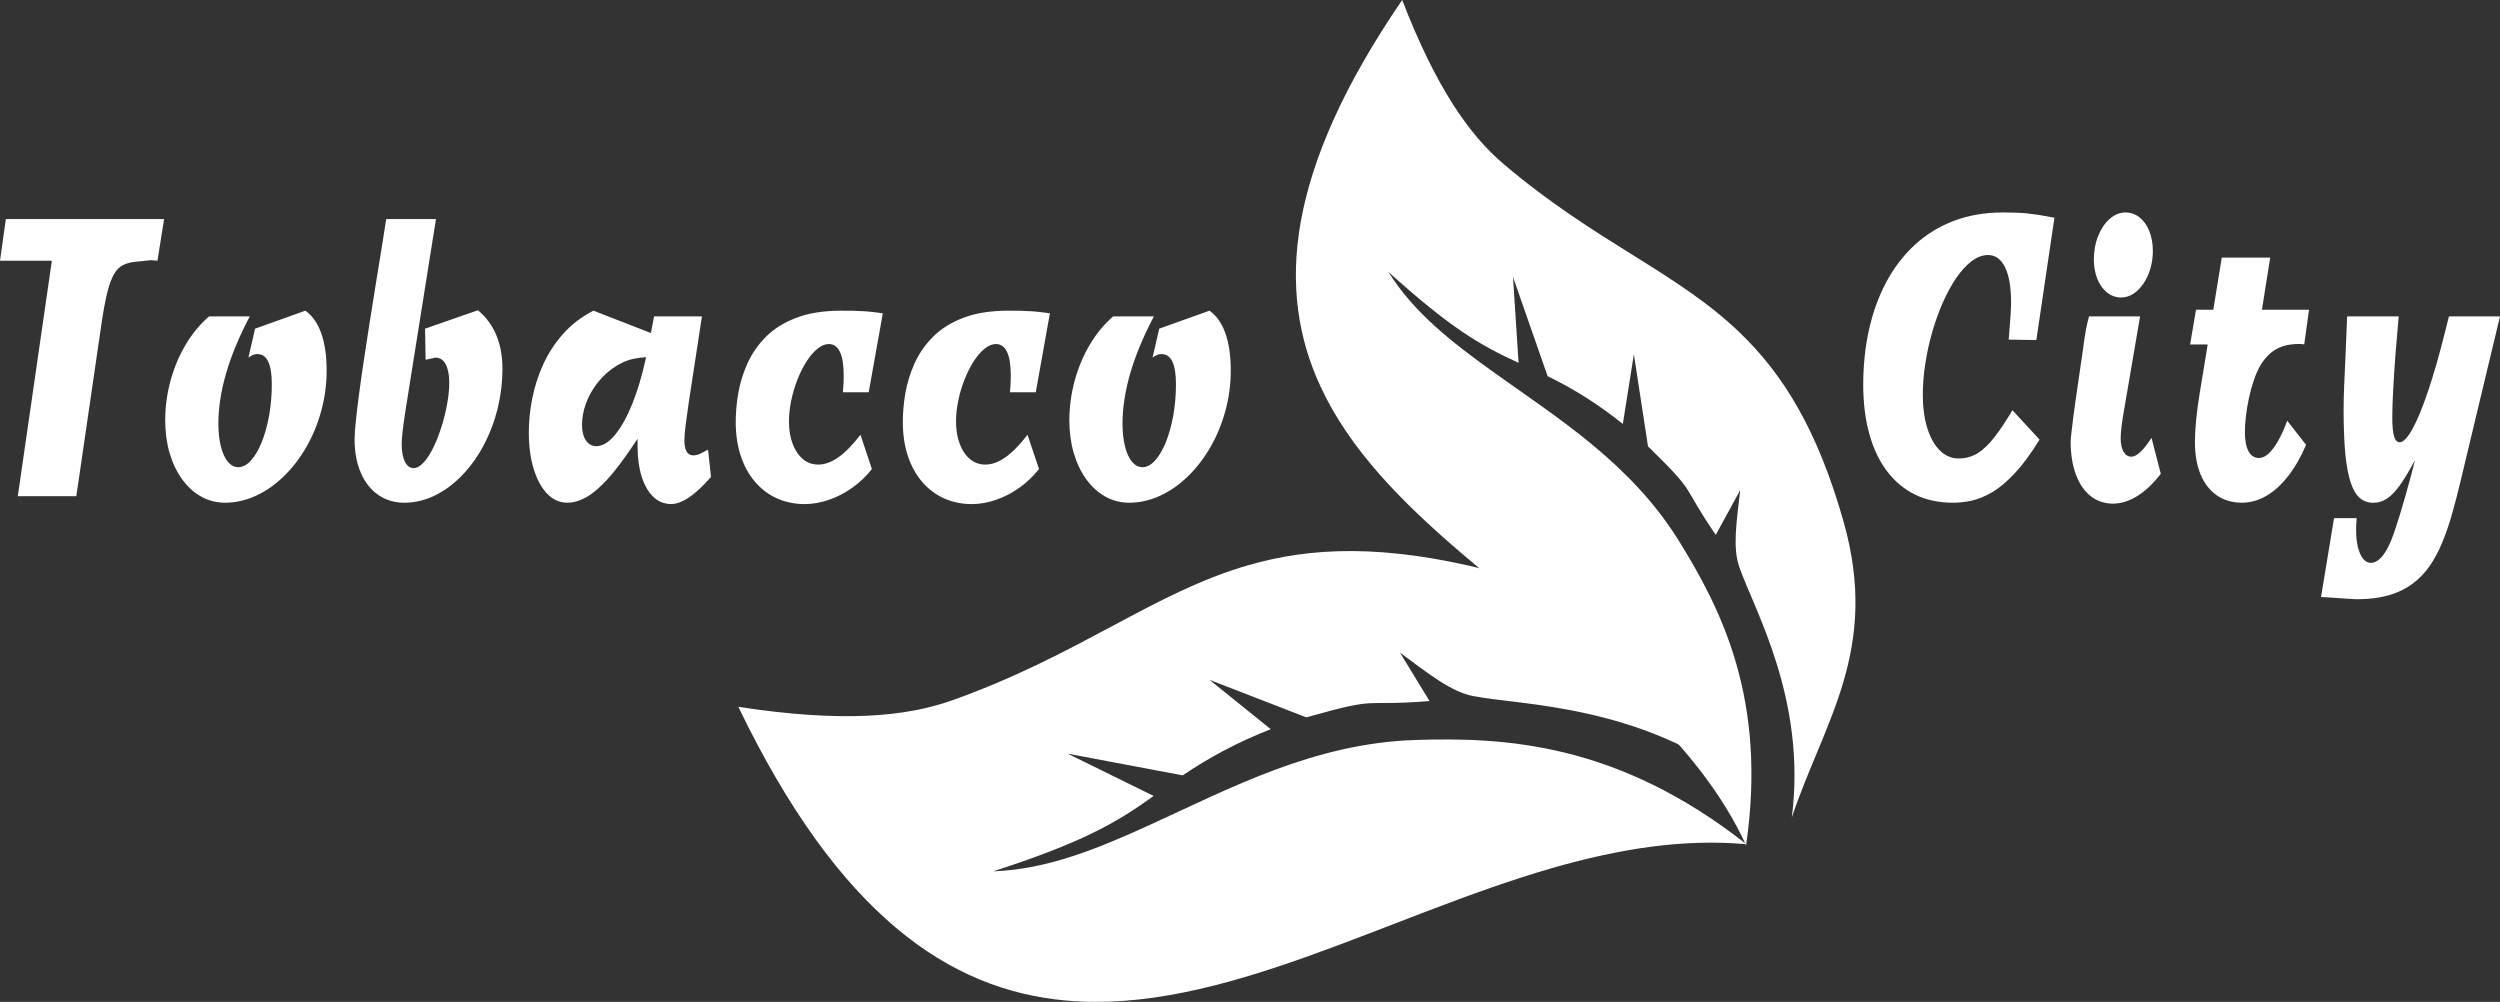
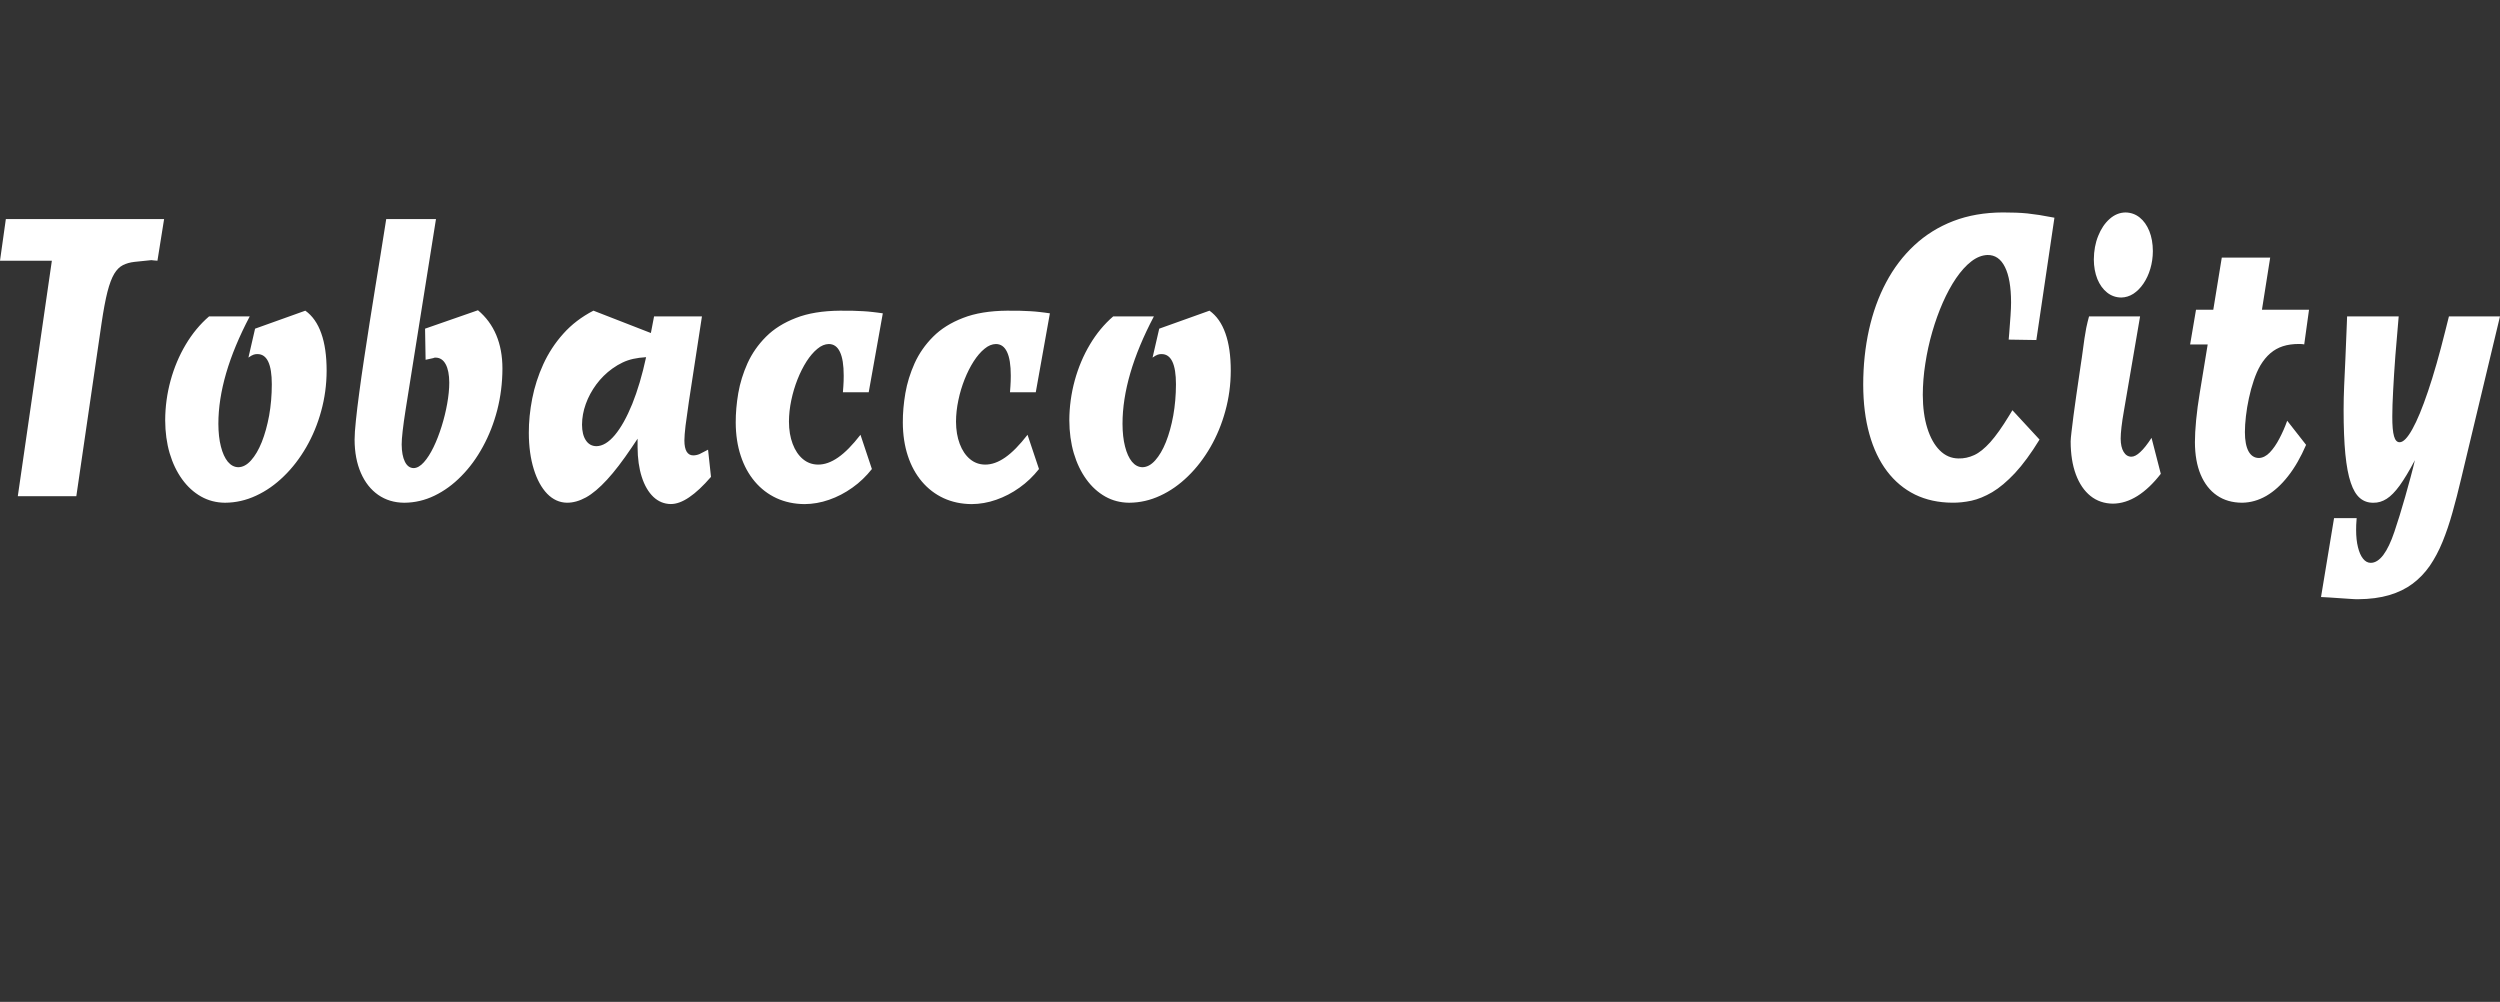
<svg xmlns="http://www.w3.org/2000/svg" version="1.1" id="Layer_1" x="0px" y="0px" width="178.749px" height="71.633px" viewBox="0 0 178.749 71.633" enable-background="new 0 0 178.749 71.633" xml:space="preserve">
  <rect x="0" y="0" width="178.749" height="71.633" fill="#333333" stroke="none" />
-   <path fill-rule="evenodd" clip-rule="evenodd" fill="#FFFFFF" d="M68.14,50.053c-3.334,1.196-7.895,1.633-15.348,0.484  c7.189,14.914,15.087,20.247,23.419,21c11.062,1.001,22.89-6.063,34.851-9.494c4.595-1.316,9.209-2.098,13.807-1.681  c-9.194-7.225-17.198-7.667-23.705-7.452c-7.219,0.239-13.209,3.448-18.912,6.052c-3.776,1.724-7.372,3.201-11.228,3.337  c6.253-2.036,8.662-3.373,11.463-5.388l-6.152-3.025l8.229,1.551c2.047-1.379,4.043-2.417,6.294-3.3l-4.379-3.53l6.924,2.684  c5.472-1.546,3.737-0.762,8.81-1.165l-2.116-3.465c2.086,1.539,3.657,2.804,5.253,3.111c3.514,0.677,11.835,0.581,19.409,6.324  c-5.354-6.034-8.039-12.72-18.338-15.318c-7.491-1.89-12.682-1.663-17.176-0.364C82.459,42.374,77.263,46.783,68.14,50.053" />
  <path fill="#FFFFFF" d="M79.594,22.622c-0.644,0.554-1.197,1.223-1.667,2.012c-0.469,0.788-0.83,1.646-1.084,2.57  c-0.253,0.93-0.383,1.876-0.387,2.848c0.004,0.852,0.111,1.636,0.32,2.352c0.213,0.716,0.511,1.337,0.894,1.865  c0.381,0.528,0.834,0.94,1.354,1.233s1.09,0.438,1.711,0.443c0.771-0.005,1.509-0.172,2.226-0.507  c0.713-0.329,1.372-0.793,1.983-1.39c0.608-0.59,1.142-1.285,1.601-2.079c0.456-0.79,0.812-1.651,1.064-2.576  c0.257-0.925,0.387-1.887,0.39-2.885c0-1.065-0.126-1.959-0.383-2.675c-0.253-0.721-0.634-1.26-1.138-1.62L82.884,23.5l-0.476,2.068  c0.148-0.104,0.27-0.178,0.368-0.209c0.095-0.031,0.187-0.047,0.278-0.042c0.685,0,1.027,0.722,1.027,2.163  c-0.003,0.784-0.067,1.526-0.194,2.237c-0.129,0.705-0.304,1.337-0.525,1.892c-0.222,0.553-0.479,0.987-0.764,1.306  c-0.289,0.324-0.593,0.486-0.912,0.491c-0.289-0.005-0.537-0.136-0.752-0.392c-0.212-0.262-0.377-0.622-0.494-1.087  c-0.12-0.46-0.178-1.004-0.181-1.625c0-1.145,0.187-2.351,0.558-3.626c0.374-1.28,0.935-2.628,1.686-4.055H79.594z M73.468,31.087  c-0.567,0.731-1.096,1.274-1.594,1.619c-0.494,0.345-0.976,0.518-1.448,0.512c-0.408-0.005-0.767-0.136-1.077-0.396  s-0.555-0.622-0.729-1.087c-0.174-0.46-0.263-0.987-0.266-1.588c0.003-0.502,0.057-1.009,0.168-1.531  c0.107-0.518,0.256-1.014,0.447-1.495c0.189-0.476,0.405-0.904,0.649-1.285c0.243-0.376,0.501-0.679,0.773-0.898  c0.269-0.226,0.542-0.335,0.813-0.34c0.353,0,0.618,0.188,0.796,0.564c0.181,0.376,0.27,0.94,0.27,1.693  c0,0.141-0.003,0.271-0.007,0.392c-0.003,0.119-0.009,0.24-0.019,0.365c-0.01,0.126-0.019,0.267-0.031,0.434h1.844l1.009-5.643  c-0.261-0.036-0.502-0.073-0.727-0.095c-0.222-0.025-0.45-0.047-0.678-0.058c-0.225-0.016-0.473-0.025-0.742-0.031  c-0.266-0.005-0.57-0.005-0.915-0.005c-1.23,0.011-2.282,0.178-3.147,0.518c-0.869,0.334-1.585,0.783-2.146,1.348  c-0.563,0.565-1.001,1.197-1.317,1.892c-0.313,0.7-0.536,1.41-0.662,2.143c-0.124,0.731-0.185,1.427-0.181,2.096  c0.003,0.872,0.124,1.667,0.357,2.377c0.235,0.716,0.57,1.327,1.008,1.845c0.435,0.512,0.955,0.909,1.554,1.187  c0.602,0.276,1.27,0.418,2.006,0.423c0.583-0.005,1.166-0.104,1.749-0.309c0.586-0.203,1.142-0.491,1.667-0.867  c0.526-0.371,0.989-0.82,1.395-1.332L73.468,31.087z M61.524,31.087c-0.567,0.731-1.097,1.274-1.595,1.619  c-0.494,0.345-0.976,0.518-1.447,0.512c-0.409-0.005-0.768-0.136-1.078-0.396s-0.555-0.622-0.729-1.087  c-0.174-0.46-0.263-0.987-0.265-1.588c0.002-0.502,0.057-1.009,0.167-1.531c0.108-0.518,0.257-1.014,0.447-1.495  c0.189-0.476,0.406-0.904,0.648-1.285c0.245-0.376,0.502-0.679,0.774-0.898c0.269-0.226,0.542-0.335,0.814-0.34  c0.352,0,0.618,0.188,0.795,0.564c0.182,0.376,0.27,0.94,0.27,1.693c0,0.141-0.003,0.271-0.006,0.392  c-0.003,0.119-0.01,0.24-0.019,0.365c-0.011,0.126-0.02,0.267-0.032,0.434h1.845l1.008-5.643c-0.261-0.036-0.501-0.073-0.727-0.095  c-0.221-0.025-0.45-0.047-0.678-0.058c-0.225-0.016-0.473-0.025-0.742-0.031c-0.266-0.005-0.57-0.005-0.916-0.005  c-1.229,0.011-2.281,0.178-3.146,0.518c-0.868,0.334-1.585,0.783-2.146,1.348c-0.563,0.565-1.002,1.197-1.318,1.892  c-0.313,0.7-0.535,1.41-0.662,2.143c-0.123,0.731-0.184,1.427-0.181,2.096c0.003,0.872,0.123,1.667,0.358,2.377  c0.234,0.716,0.57,1.327,1.008,1.845c0.434,0.512,0.953,0.909,1.553,1.187c0.603,0.276,1.271,0.418,2.006,0.423  c0.583-0.005,1.166-0.104,1.749-0.309c0.587-0.203,1.141-0.491,1.667-0.867c0.527-0.371,0.989-0.82,1.395-1.332L61.524,31.087z   M46.196,25.537c-0.276,1.28-0.609,2.398-0.992,3.35c-0.388,0.951-0.799,1.688-1.239,2.216c-0.44,0.527-0.885,0.794-1.325,0.799  c-0.317-0.005-0.567-0.141-0.748-0.413c-0.184-0.271-0.275-0.647-0.278-1.123c0.003-0.496,0.092-0.992,0.27-1.483  c0.177-0.496,0.431-0.962,0.754-1.401c0.323-0.434,0.703-0.81,1.144-1.128c0.251-0.178,0.495-0.324,0.732-0.434  c0.238-0.115,0.491-0.199,0.761-0.261C45.543,25.6,45.851,25.559,46.196,25.537z M50.626,32.152l-0.608,0.313  c-0.152,0.063-0.304,0.095-0.456,0.095c-0.2,0-0.355-0.09-0.463-0.262c-0.108-0.178-0.165-0.444-0.165-0.805  c0-0.246,0.029-0.601,0.082-1.056c0.058-0.455,0.137-1.034,0.241-1.735l0.932-6.081h-3.423l-0.228,1.19l-4.107-1.599  c-0.849,0.439-1.568,0.988-2.158,1.651c-0.59,0.658-1.064,1.385-1.43,2.185c-0.361,0.794-0.624,1.609-0.789,2.45  c-0.164,0.842-0.247,1.661-0.243,2.461c0.003,0.977,0.123,1.845,0.354,2.587c0.231,0.747,0.551,1.332,0.957,1.756  c0.408,0.417,0.878,0.632,1.407,0.642c0.446,0.006,0.903-0.125,1.372-0.381c0.469-0.261,0.97-0.685,1.502-1.265  c0.536-0.58,1.122-1.349,1.766-2.305l0.418-0.626v0.596c0.003,0.819,0.105,1.535,0.301,2.142c0.197,0.611,0.473,1.081,0.828,1.422  c0.355,0.334,0.77,0.507,1.248,0.512c0.399,0,0.834-0.157,1.309-0.481c0.473-0.318,0.996-0.804,1.563-1.462L50.626,32.152z   M27.615,15.662l-0.134,0.846c-0.075,0.477-0.167,1.061-0.278,1.746c-0.111,0.689-0.234,1.441-0.367,2.262  c-0.134,0.82-0.27,1.672-0.406,2.545c-0.14,0.878-0.271,1.745-0.399,2.598c-0.13,0.856-0.244,1.661-0.345,2.419  c-0.102,0.752-0.181,1.421-0.241,2.001c-0.06,0.579-0.092,1.029-0.092,1.354c0.003,0.914,0.155,1.709,0.45,2.383  c0.294,0.674,0.706,1.196,1.235,1.566c0.533,0.372,1.157,0.56,1.87,0.564c0.748-0.005,1.471-0.172,2.161-0.507  c0.691-0.334,1.331-0.799,1.918-1.4c0.59-0.596,1.103-1.295,1.54-2.101c0.44-0.805,0.783-1.677,1.027-2.622  c0.243-0.951,0.367-1.935,0.37-2.963c0-0.894-0.146-1.692-0.44-2.393c-0.292-0.696-0.729-1.291-1.31-1.777L30.392,23.5l0.038,2.225  L31,25.6c0.019-0.016,0.041-0.025,0.069-0.025c0.025-0.006,0.054-0.006,0.082-0.006c0.309,0.006,0.546,0.163,0.713,0.471  c0.169,0.308,0.255,0.747,0.258,1.316c0,0.46-0.051,0.962-0.148,1.505c-0.096,0.544-0.229,1.081-0.397,1.62  c-0.171,0.543-0.36,1.04-0.579,1.489s-0.447,0.81-0.691,1.081c-0.244,0.272-0.487,0.413-0.731,0.418  c-0.27-0.005-0.479-0.156-0.628-0.46c-0.148-0.298-0.225-0.71-0.229-1.232c0-0.22,0.022-0.538,0.07-0.962  c0.047-0.418,0.12-0.936,0.216-1.547l2.167-13.605H27.615z M14.948,22.622c-0.643,0.554-1.197,1.223-1.667,2.012  c-0.469,0.788-0.83,1.646-1.084,2.57c-0.254,0.93-0.383,1.876-0.386,2.848c0.003,0.852,0.11,1.636,0.319,2.352  c0.213,0.716,0.511,1.337,0.894,1.865c0.381,0.528,0.834,0.94,1.354,1.233s1.09,0.438,1.712,0.443  c0.77-0.005,1.508-0.172,2.224-0.507c0.714-0.329,1.373-0.793,1.984-1.39c0.609-0.59,1.142-1.285,1.601-2.079  c0.456-0.79,0.812-1.651,1.065-2.576c0.256-0.925,0.387-1.887,0.39-2.885c0-1.065-0.127-1.959-0.384-2.675  c-0.254-0.721-0.635-1.26-1.138-1.62L18.238,23.5l-0.476,2.068c0.148-0.104,0.27-0.178,0.368-0.209  c0.095-0.031,0.187-0.047,0.278-0.042c0.685,0,1.026,0.722,1.026,2.163c-0.002,0.784-0.065,1.526-0.192,2.237  c-0.131,0.705-0.305,1.337-0.526,1.892c-0.222,0.553-0.479,0.987-0.765,1.306c-0.288,0.324-0.592,0.486-0.912,0.491  c-0.288-0.005-0.535-0.136-0.751-0.392c-0.212-0.262-0.377-0.622-0.494-1.087c-0.12-0.46-0.178-1.004-0.181-1.625  c0-1.145,0.187-2.351,0.558-3.626c0.374-1.28,0.935-2.628,1.686-4.055H14.948z M1.273,35.476h4.184l1.807-12.384  c0.136-0.919,0.275-1.661,0.418-2.226c0.143-0.56,0.305-0.987,0.482-1.286c0.177-0.292,0.383-0.501,0.621-0.621  c0.234-0.12,0.51-0.199,0.827-0.235c0.316-0.036,0.688-0.073,1.112-0.115c0.073-0.016,0.146-0.01,0.225,0.006  c0.076,0.01,0.178,0.021,0.308,0.026l0.476-2.979H0.418L0,18.641h3.708L1.273,35.476z" />
  <path fill="#FFFFFF" d="M165.952,42.687l0.57,0.031c0.374,0.021,0.685,0.042,0.932,0.063c0.243,0.016,0.453,0.031,0.627,0.042  c0.178,0.016,0.349,0.021,0.514,0.021c0.847-0.005,1.591-0.104,2.231-0.292c0.64-0.188,1.197-0.461,1.673-0.815  c0.473-0.355,0.885-0.784,1.233-1.285c0.345-0.507,0.649-1.076,0.909-1.714s0.498-1.338,0.709-2.096  c0.213-0.752,0.42-1.562,0.622-2.419l2.776-11.6h-3.651l-0.267,1.065c-0.421,1.688-0.829,3.119-1.232,4.301  c-0.399,1.181-0.77,2.079-1.115,2.695c-0.345,0.622-0.646,0.931-0.903,0.936c-0.19,0.006-0.326-0.136-0.408-0.428  c-0.086-0.294-0.127-0.769-0.124-1.422c0-0.491,0.02-1.107,0.061-1.855c0.038-0.746,0.092-1.572,0.158-2.477  c0.07-0.909,0.149-1.844,0.238-2.815h-3.689l-0.019,0.533c-0.032,0.94-0.067,1.771-0.102,2.487c-0.036,0.71-0.063,1.357-0.089,1.943  c-0.025,0.585-0.039,1.159-0.039,1.714c0,1.259,0.042,2.314,0.124,3.166c0.086,0.857,0.213,1.541,0.388,2.048  c0.17,0.513,0.393,0.878,0.661,1.104c0.267,0.224,0.587,0.334,0.958,0.328c0.332,0.006,0.646-0.089,0.947-0.281  c0.298-0.188,0.608-0.507,0.932-0.951c0.323-0.449,0.685-1.051,1.087-1.809c-0.086,0.371-0.19,0.784-0.311,1.229  c-0.117,0.449-0.244,0.909-0.38,1.374c-0.134,0.465-0.267,0.914-0.399,1.349c-0.134,0.434-0.261,0.819-0.374,1.159  c-0.247,0.737-0.514,1.291-0.796,1.667c-0.285,0.371-0.582,0.56-0.896,0.56c-0.21,0-0.394-0.099-0.552-0.298  c-0.155-0.193-0.275-0.465-0.361-0.815c-0.089-0.355-0.133-0.763-0.133-1.238c0-0.115,0-0.235,0.006-0.355  c0.004-0.115,0.013-0.282,0.032-0.491h-1.616L165.952,42.687z M156.593,24.628h1.256l-0.57,3.48  c-0.113,0.679-0.199,1.326-0.257,1.933s-0.086,1.135-0.086,1.578c0.004,0.904,0.14,1.678,0.412,2.32s0.66,1.14,1.16,1.483  c0.501,0.346,1.1,0.518,1.794,0.522c0.599-0.005,1.175-0.167,1.733-0.485c0.558-0.324,1.077-0.795,1.559-1.411  c0.482-0.611,0.913-1.364,1.291-2.241l-1.351-1.725c-0.158,0.449-0.346,0.872-0.558,1.274c-0.209,0.403-0.44,0.737-0.685,0.994  c-0.247,0.256-0.507,0.386-0.773,0.396c-0.326,0-0.573-0.162-0.748-0.476c-0.171-0.319-0.26-0.773-0.26-1.375  c0-0.339,0.025-0.721,0.073-1.138c0.048-0.424,0.12-0.852,0.215-1.291c0.092-0.439,0.209-0.862,0.346-1.265  c0.136-0.402,0.292-0.763,0.47-1.071c0.212-0.355,0.453-0.647,0.716-0.873c0.26-0.225,0.562-0.392,0.894-0.501  c0.336-0.109,0.72-0.162,1.147-0.162c0.037,0,0.089,0,0.155,0.005c0.063,0,0.14,0.011,0.225,0.026l0.343-2.477h-3.366l0.59-3.73  h-3.461l-0.608,3.73h-1.235L156.593,24.628z M151.971,15.191c-0.419,0.006-0.796,0.162-1.136,0.465  c-0.342,0.304-0.613,0.706-0.816,1.213c-0.203,0.501-0.305,1.061-0.311,1.677c0.002,0.527,0.089,0.993,0.253,1.406  c0.169,0.407,0.396,0.726,0.691,0.961c0.291,0.235,0.63,0.355,1.014,0.36c0.308-0.005,0.596-0.094,0.868-0.267  c0.27-0.178,0.511-0.418,0.72-0.727s0.374-0.658,0.491-1.055c0.12-0.402,0.181-0.825,0.184-1.274  c-0.003-0.539-0.088-1.015-0.254-1.428c-0.167-0.412-0.396-0.736-0.69-0.972C152.693,15.316,152.354,15.197,151.971,15.191z   M153.834,31.306c-0.295,0.455-0.562,0.795-0.803,1.014c-0.237,0.225-0.452,0.334-0.643,0.334c-0.231-0.004-0.415-0.119-0.552-0.35  c-0.136-0.225-0.205-0.538-0.209-0.935c0-0.22,0.019-0.502,0.058-0.837c0.038-0.334,0.095-0.716,0.171-1.139l1.159-6.771h-3.65  c-0.038,0.146-0.069,0.281-0.102,0.392c-0.031,0.115-0.063,0.261-0.098,0.434c-0.035,0.172-0.077,0.429-0.128,0.758  c-0.05,0.329-0.11,0.783-0.187,1.363c0,0.006-0.022,0.142-0.06,0.397c-0.038,0.256-0.086,0.591-0.146,1.003  c-0.061,0.412-0.128,0.857-0.194,1.333c-0.065,0.48-0.133,0.945-0.193,1.395c-0.061,0.455-0.107,0.847-0.145,1.176  c-0.038,0.334-0.061,0.564-0.061,0.685c0.002,0.914,0.126,1.703,0.373,2.367c0.248,0.663,0.597,1.176,1.046,1.536  c0.45,0.36,0.986,0.543,1.604,0.549c0.592-0.006,1.176-0.188,1.752-0.549c0.58-0.365,1.135-0.894,1.67-1.584L153.834,31.306z   M143.887,29.331l-0.229,0.376c-0.501,0.825-0.954,1.463-1.356,1.912c-0.402,0.444-0.783,0.753-1.147,0.92  c-0.363,0.167-0.741,0.251-1.128,0.24c-0.511-0.005-0.958-0.198-1.338-0.58c-0.38-0.381-0.675-0.909-0.887-1.588  c-0.213-0.68-0.32-1.474-0.323-2.378c0.003-0.727,0.06-1.474,0.181-2.236c0.117-0.769,0.282-1.525,0.497-2.268  c0.216-0.742,0.466-1.442,0.754-2.095c0.292-0.659,0.605-1.239,0.951-1.746c0.346-0.501,0.703-0.903,1.084-1.196  c0.377-0.292,0.761-0.444,1.153-0.46c0.545-0.011,0.964,0.277,1.252,0.857c0.291,0.58,0.438,1.426,0.44,2.528  c0,0.251-0.012,0.564-0.038,0.936c-0.025,0.376-0.057,0.805-0.095,1.291l-0.038,0.438l1.978,0.031l1.293-8.747  c-0.409-0.078-0.771-0.141-1.08-0.193c-0.308-0.047-0.596-0.084-0.866-0.114c-0.266-0.026-0.535-0.042-0.813-0.053  c-0.276-0.01-0.587-0.016-0.929-0.016c-1.307,0.006-2.485,0.209-3.543,0.616c-1.056,0.408-1.987,0.987-2.789,1.735  c-0.802,0.747-1.474,1.63-2.016,2.654c-0.542,1.02-0.948,2.147-1.224,3.386c-0.272,1.233-0.412,2.545-0.412,3.93  c0.003,1.312,0.149,2.486,0.44,3.526c0.289,1.04,0.71,1.924,1.262,2.654c0.551,0.727,1.22,1.286,2.003,1.672  c0.786,0.382,1.673,0.575,2.665,0.58c0.431,0.006,0.888-0.041,1.363-0.141c0.475-0.104,0.973-0.309,1.492-0.611  c0.52-0.309,1.059-0.763,1.623-1.363c0.563-0.606,1.149-1.401,1.759-2.398L143.887,29.331z" />
-   <path fill-rule="evenodd" clip-rule="evenodd" fill="#FFFFFF" d="M107.494,11.717c-2.42-2.057-4.799-5.408-7.239-11.717  c-8.382,12.259-8.995,20.783-5.855,27.6c4.168,9.048,14.95,15.086,22.966,22.853c3.078,2.983,5.749,6.221,7.479,9.982  c1.507-10.379-1.728-16.801-4.805-21.763c-3.414-5.506-8.588-8.729-13.161-11.999c-3.029-2.166-5.787-4.301-7.615-7.238  c4.379,3.952,6.496,5.227,9.313,6.504l-0.398-6.137l2.474,7.092c1.988,0.975,3.688,2.063,5.38,3.418l0.788-4.983l1.01,6.584  c3.648,3.563,2.263,2.565,4.845,6.328l1.747-3.195c-0.264,2.312-0.545,4.098-0.07,5.477c1.046,3.034,4.841,9.461,3.762,17.92  c2.298-6.862,6.296-11.939,3.71-21.109c-1.88-6.669-4.377-10.604-7.396-13.518C119.868,19.417,114.117,17.348,107.494,11.717" />
</svg>